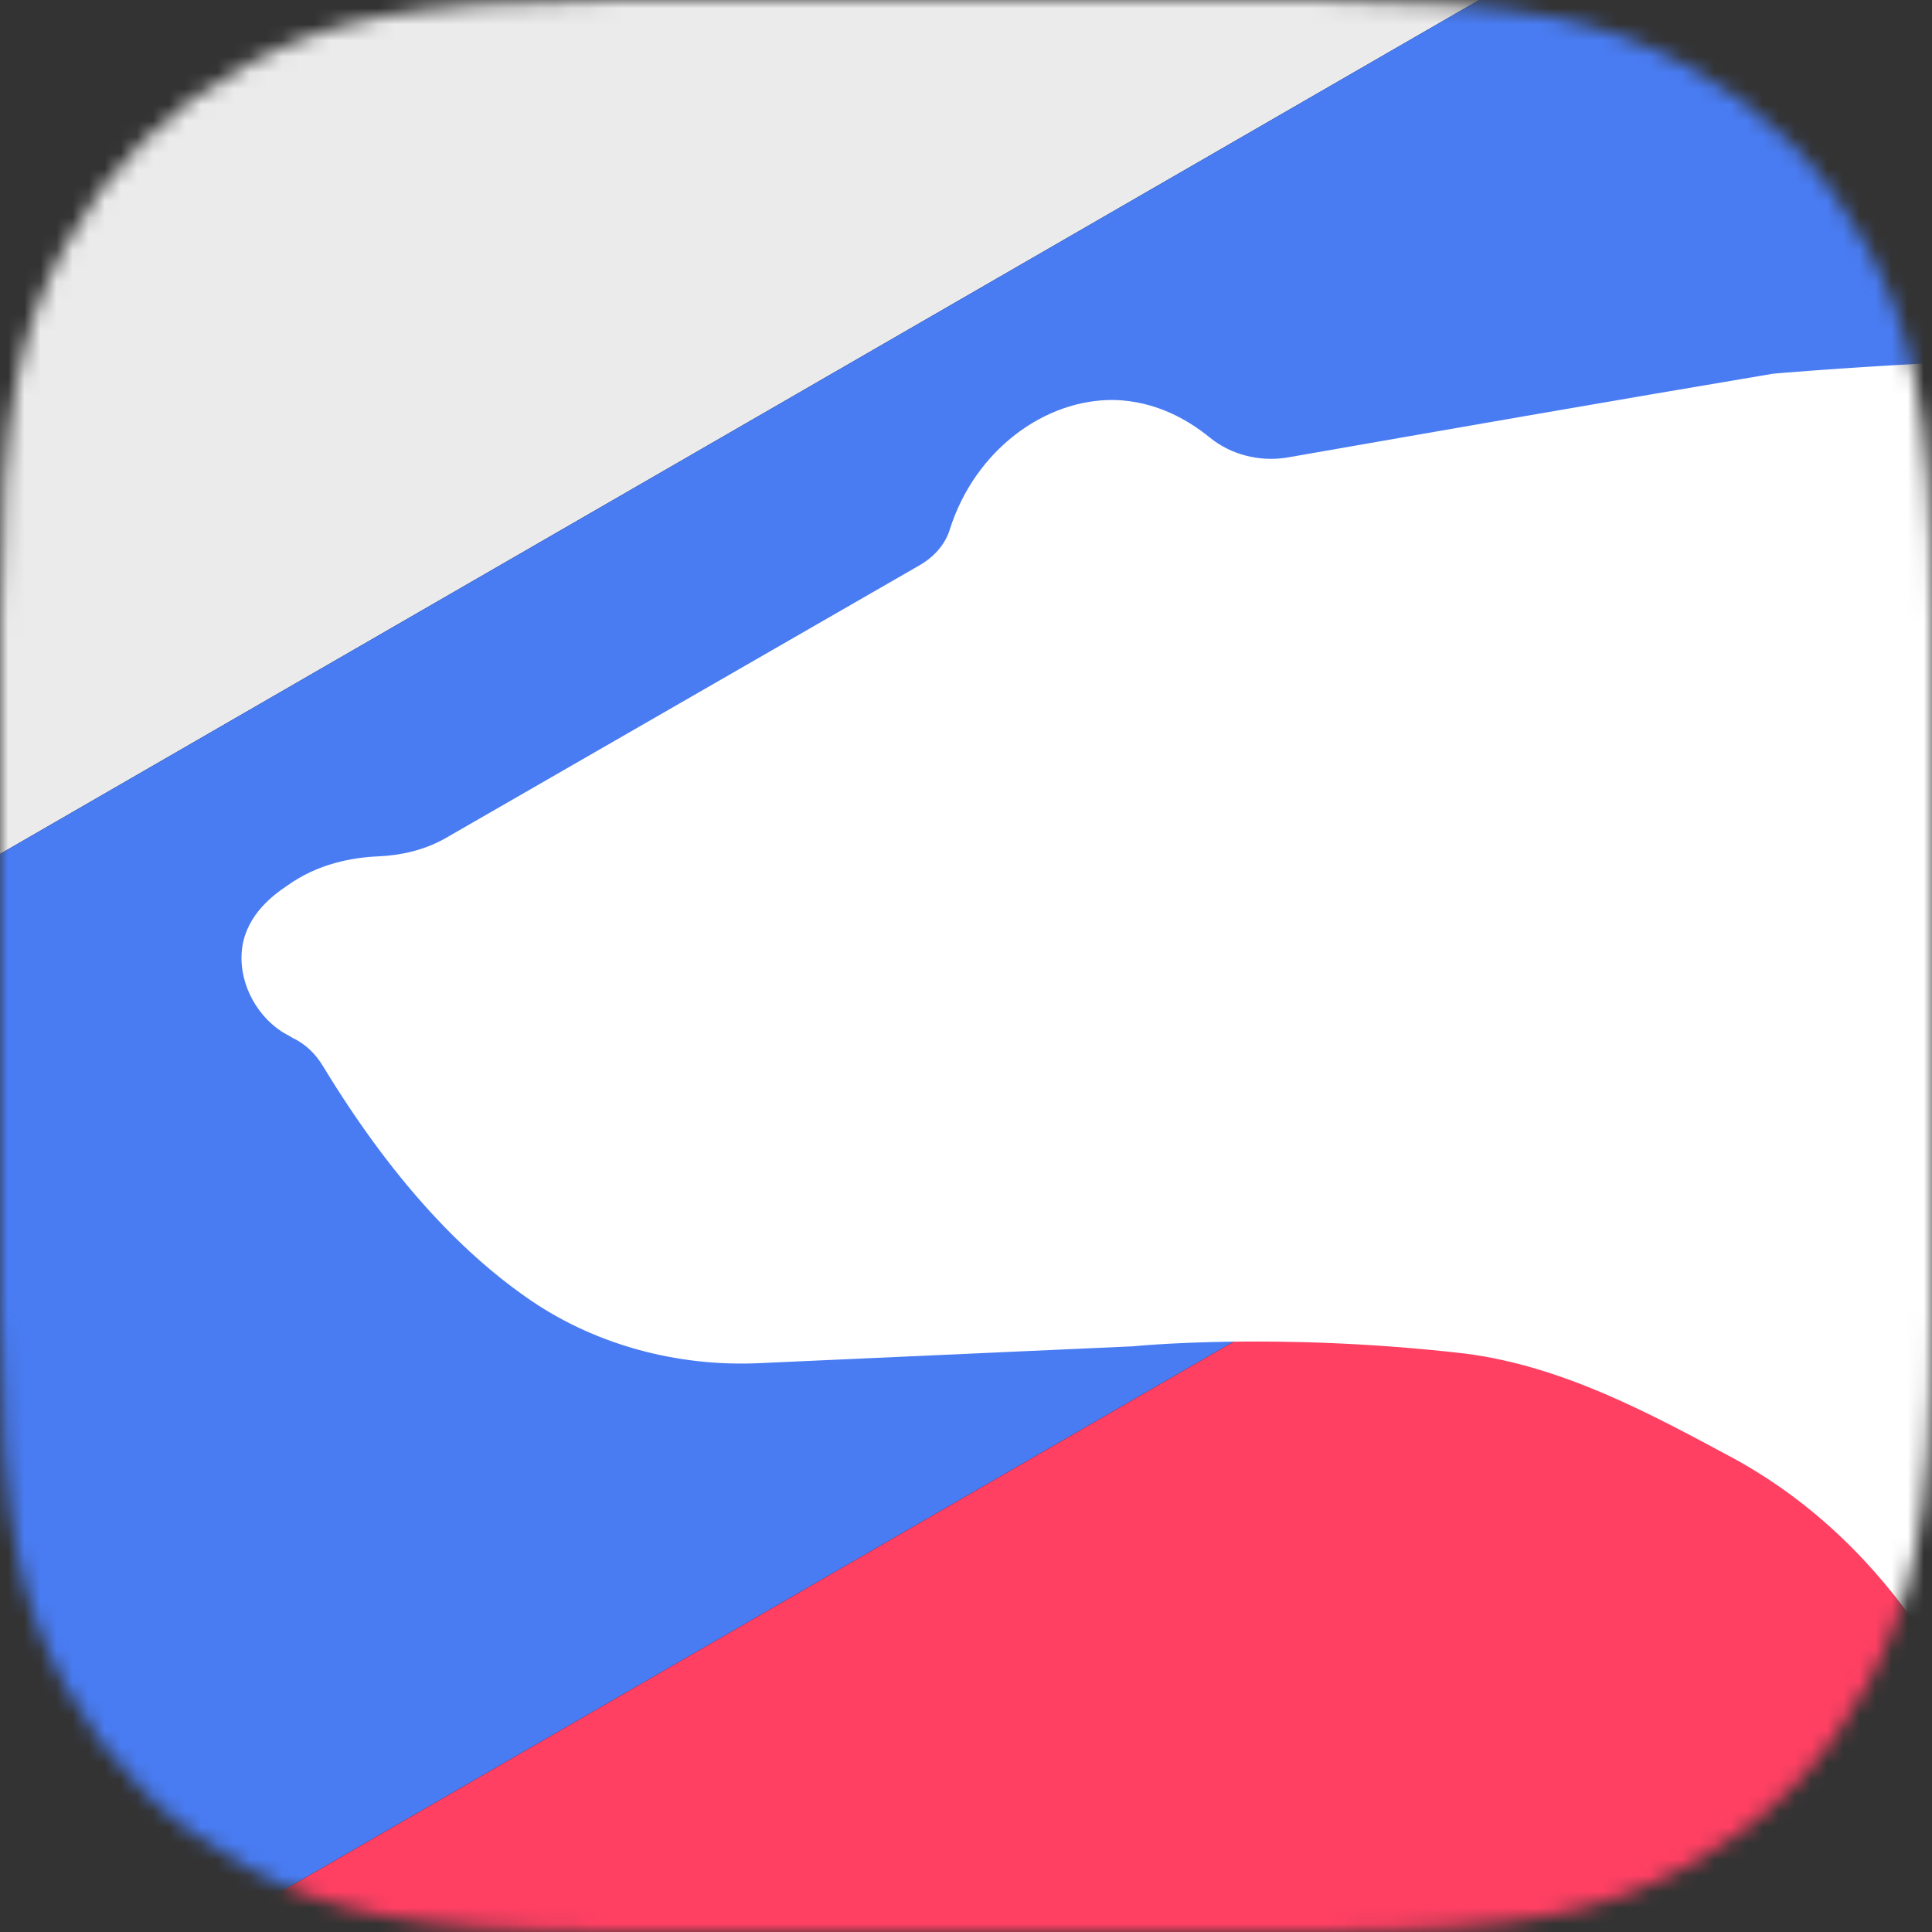
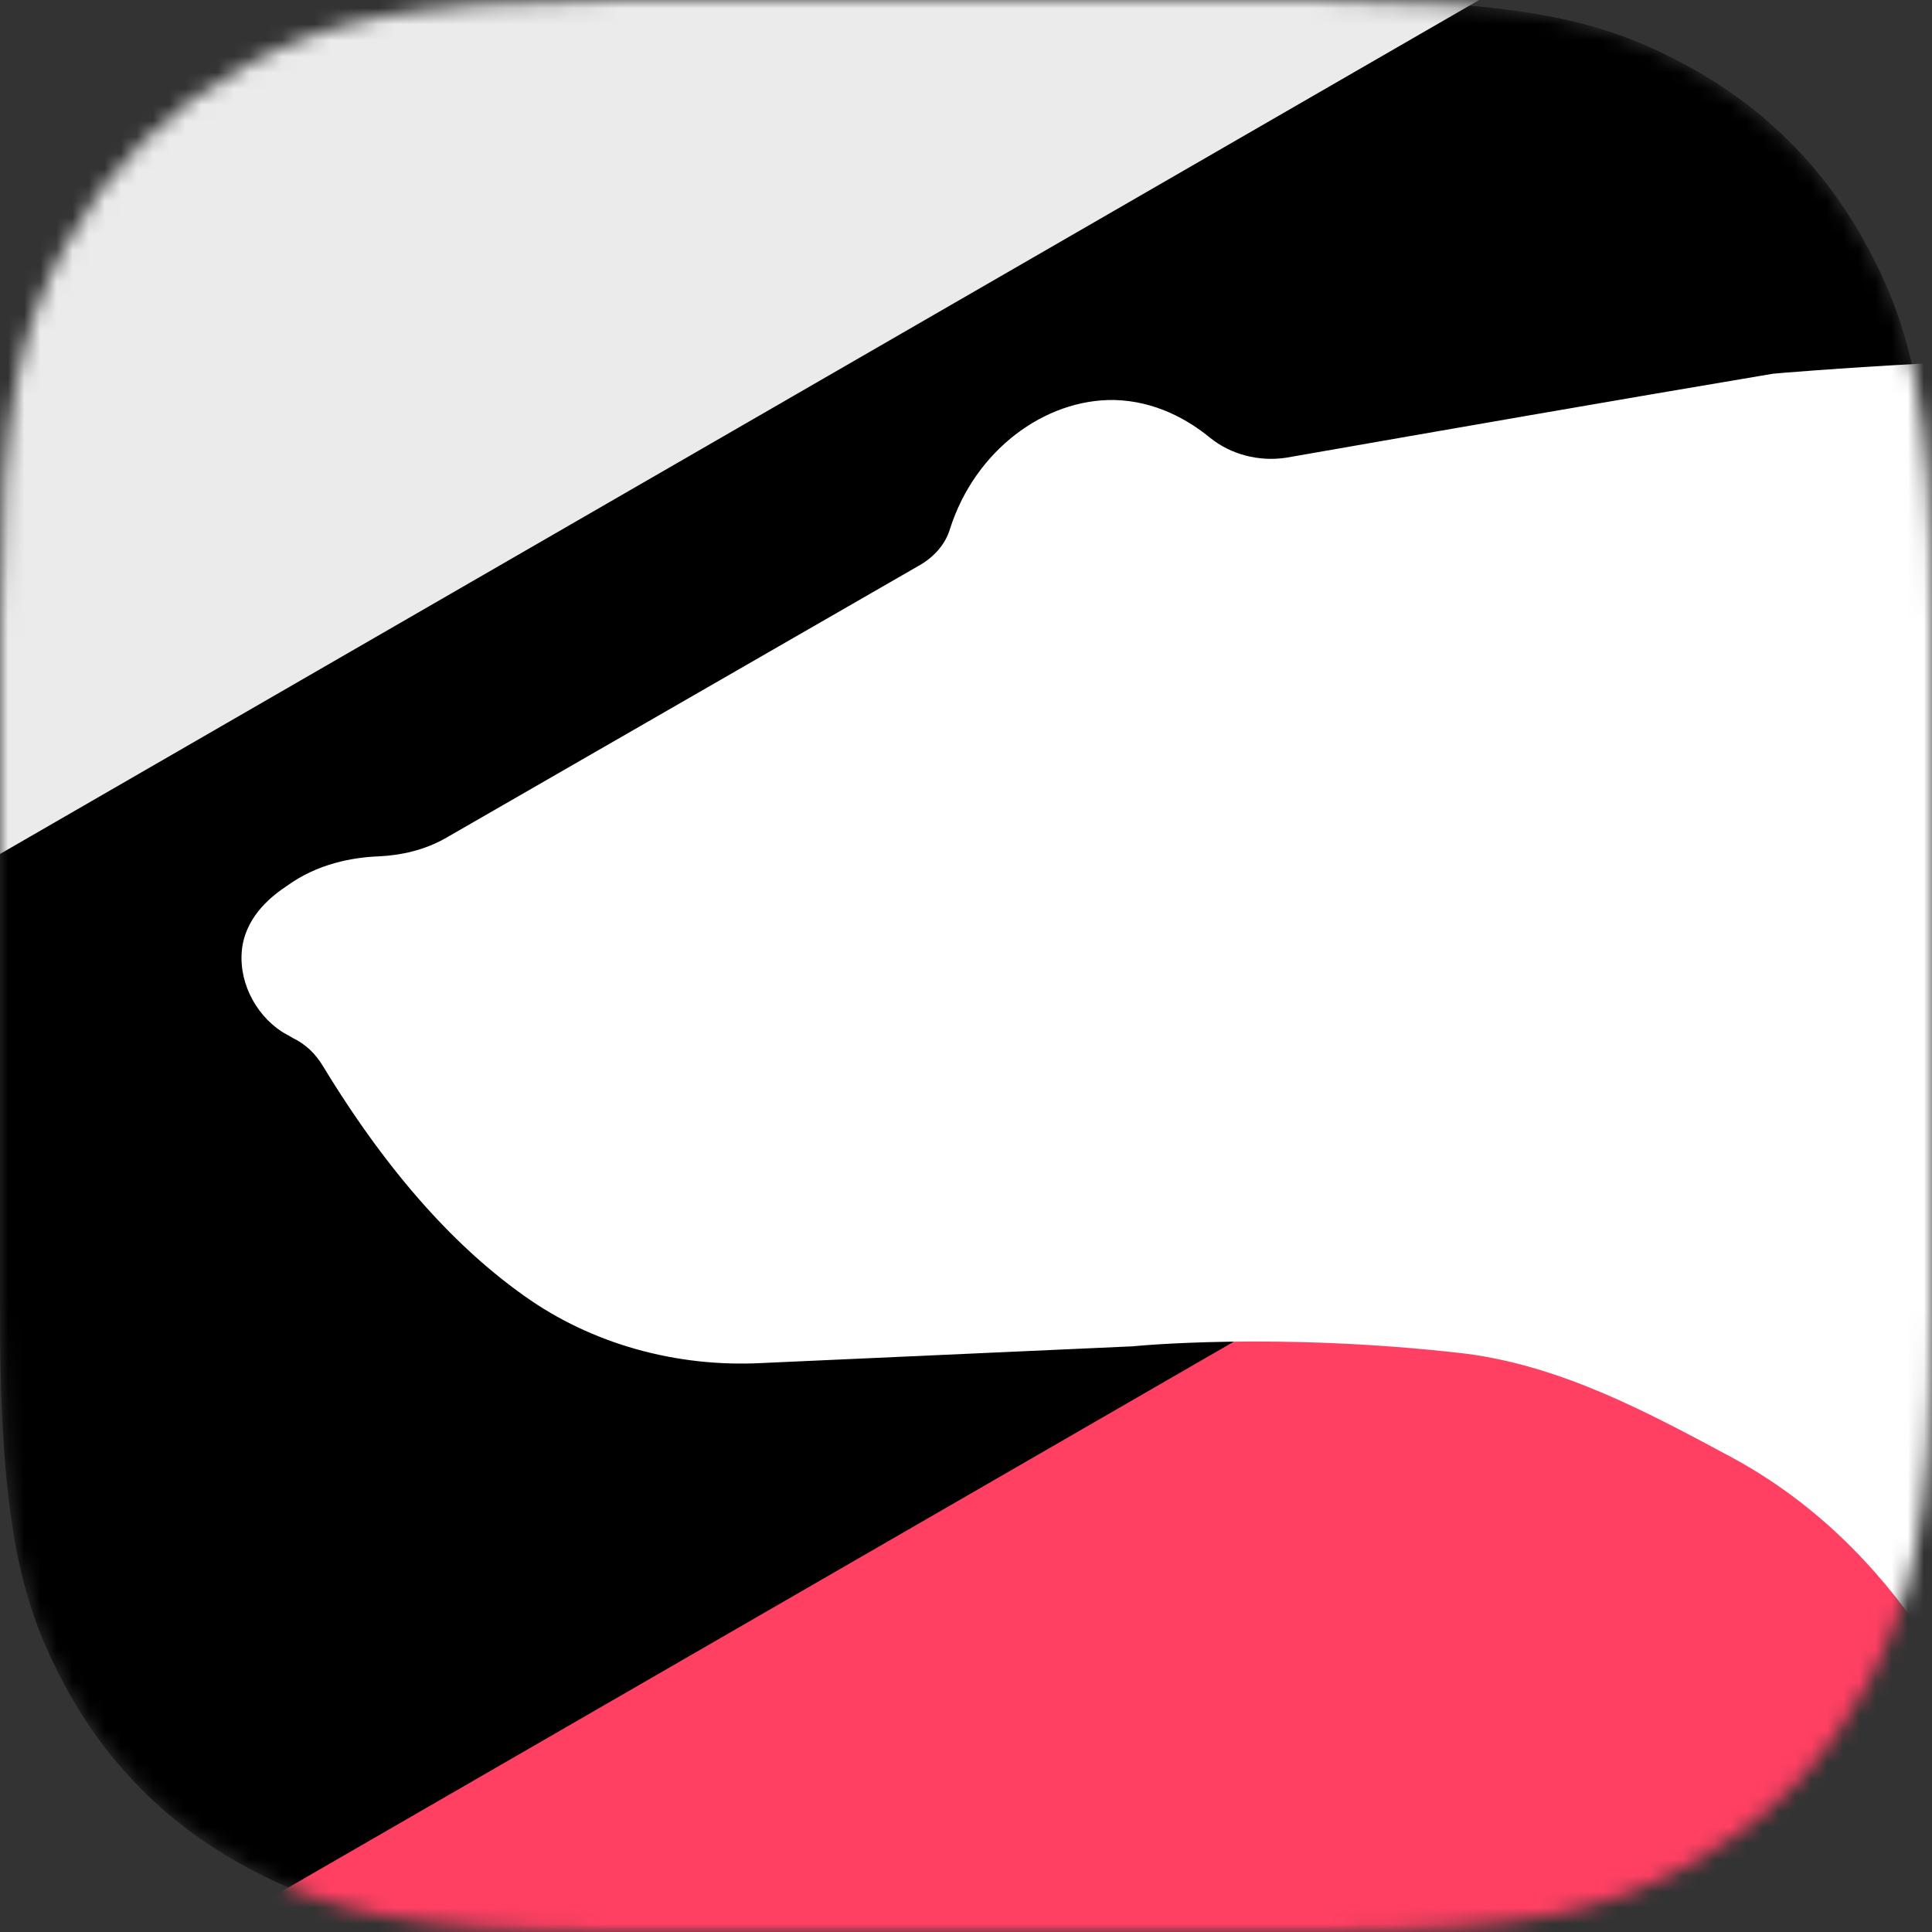
<svg xmlns="http://www.w3.org/2000/svg" fill="none" viewBox="0 0 120 120">
  <rect x="0" y="0" width="120" height="120" fill="#333333" stroke="none" />
  <mask id="a" maskUnits="userSpaceOnUse" x="0" y="0" width="120" height="120">
    <path d="M38.458 0h43.084c13.373 0 18.222 1.392 23.11 4.007 4.89 2.615 8.726 6.451 11.341 11.34 2.615 4.89 4.007 9.738 4.007 23.111v43.084c0 13.373-1.392 18.222-4.007 23.11-2.615 4.89-6.451 8.726-11.34 11.341-4.89 2.615-9.738 4.007-23.111 4.007H38.458c-13.373 0-18.222-1.392-23.11-4.007-4.89-2.615-8.726-6.451-11.341-11.34C1.392 99.763 0 94.915 0 81.542V38.458c0-13.373 1.392-18.222 4.007-23.11 2.615-4.89 6.451-8.726 11.34-11.341C20.237 1.392 25.085 0 38.458 0z" fill="#fff" />
  </mask>
  <g mask="url(#a)">
    <path d="M38.458 0h43.084c13.373 0 18.222 1.392 23.11 4.007 4.89 2.615 8.726 6.451 11.341 11.34 2.615 4.89 4.007 9.738 4.007 23.111v43.084c0 13.373-1.392 18.222-4.007 23.11-2.615 4.89-6.451 8.726-11.34 11.341-4.89 2.615-9.738 4.007-23.111 4.007H38.458c-13.373 0-18.222-1.392-23.11-4.007-4.89-2.615-8.726-6.451-11.341-11.34C1.392 99.763 0 94.915 0 81.542V38.458c0-13.373 1.392-18.222 4.007-23.11 2.615-4.89 6.451-8.726 11.34-11.341C20.237 1.392 25.085 0 38.458 0z" fill="#000" />
    <path fill="#EBEBEB" d="M-186.192 98.427l391.317-225.927 26.896 46.585-391.317 225.927z" />
-     <path fill="#497CF3" d="M-159.296 145.013L232.021-80.914l32.275 55.902-391.317 225.927z" />
    <path fill="#FF4063" d="M-127.021 200.914L264.296-25.013l26.896 46.585-391.317 225.927z" />
    <path fill-rule="evenodd" clip-rule="evenodd" d="M107.337 90.399c-4.867-2.607-10.275-5.54-16.292-6.321-11.762-1.369-20.685-.456-20.685-.456l-23.12 1.042c-5.205.261-10.478-1.173-14.67-4.17-4.056-2.867-8.314-7.364-12.506-14.271-.473-.782-1.081-1.368-1.893-1.76-.202-.13-.473-.26-.676-.39-1.69-1.108-2.771-3.259-2.433-5.344.338-1.955 1.893-3.128 2.771-3.714 1.893-1.369 4.057-1.76 5.679-1.825 1.42-.065 2.84-.39 4.124-1.108l29.541-17.007c.88-.522 1.555-1.304 1.826-2.216 1.554-4.887 5.88-8.08 10.207-8.015 2.57.065 4.597 1.238 5.95 2.346 1.284 1.042 3.041 1.499 4.731 1.238 10.073-1.76 20.145-3.519 30.218-5.213.41-.073 61.145-5.11 62.622 5.879 1.226 9.124.093 131.019-44.499 135.894-4.64.507-6.58-14.668-5.82-45.526 0-7.95-.202-14.206-3.447-18.637-3.245-4.561-7.098-8.015-11.628-10.426z" fill="#fff" />
  </g>
</svg>